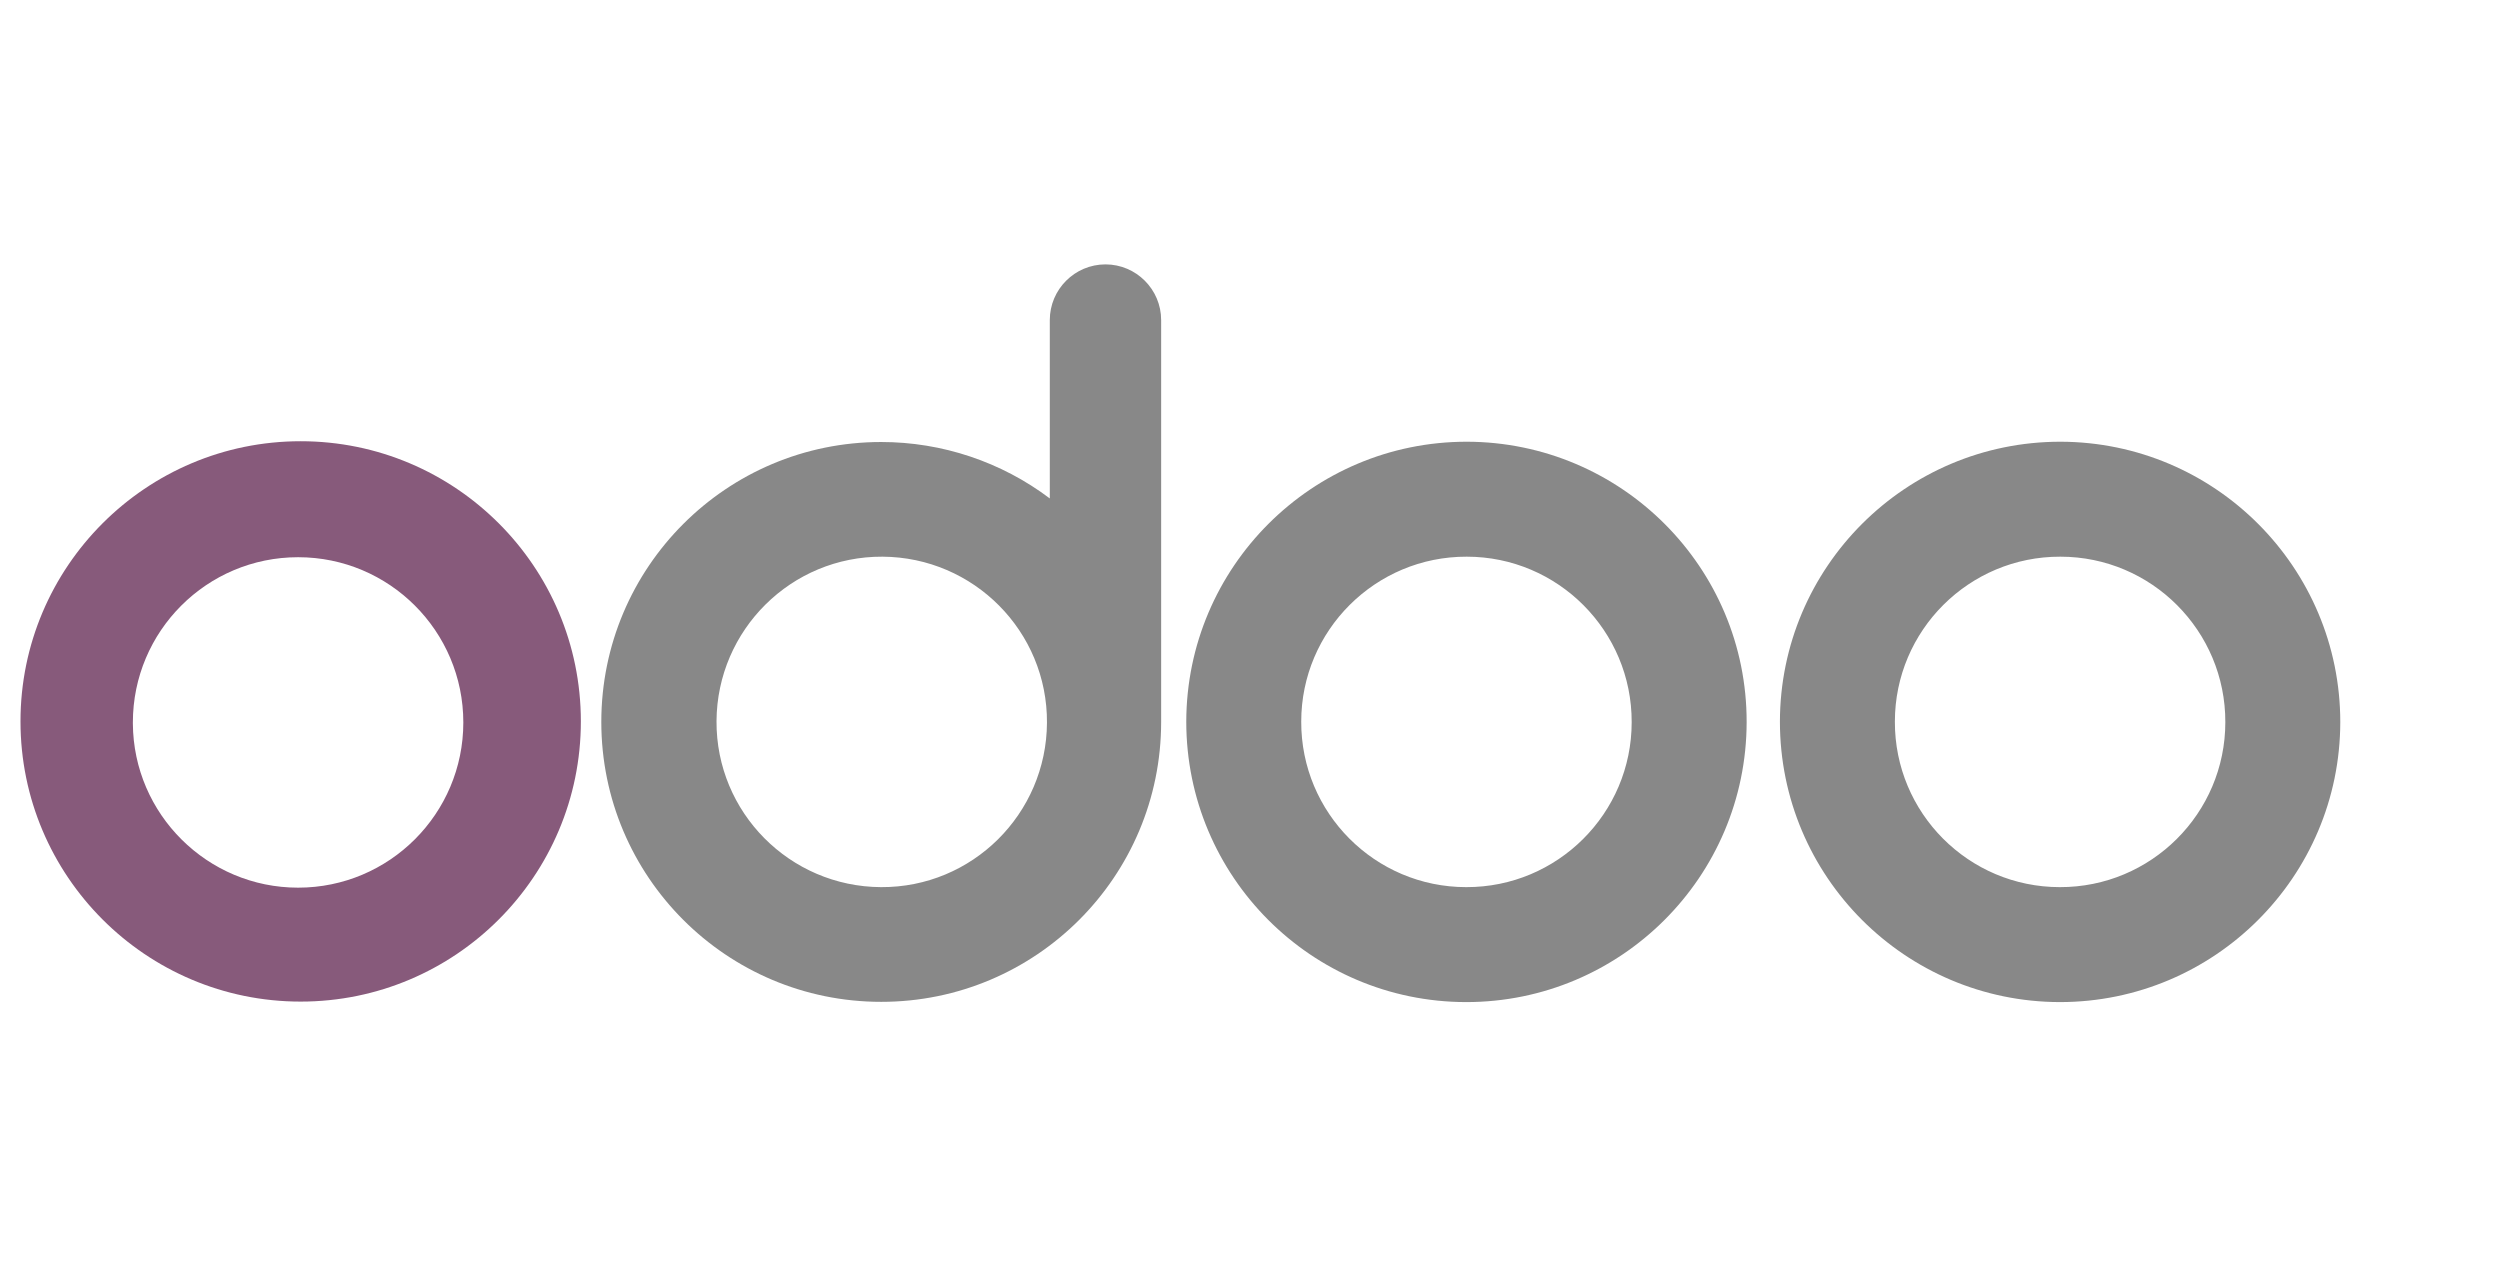
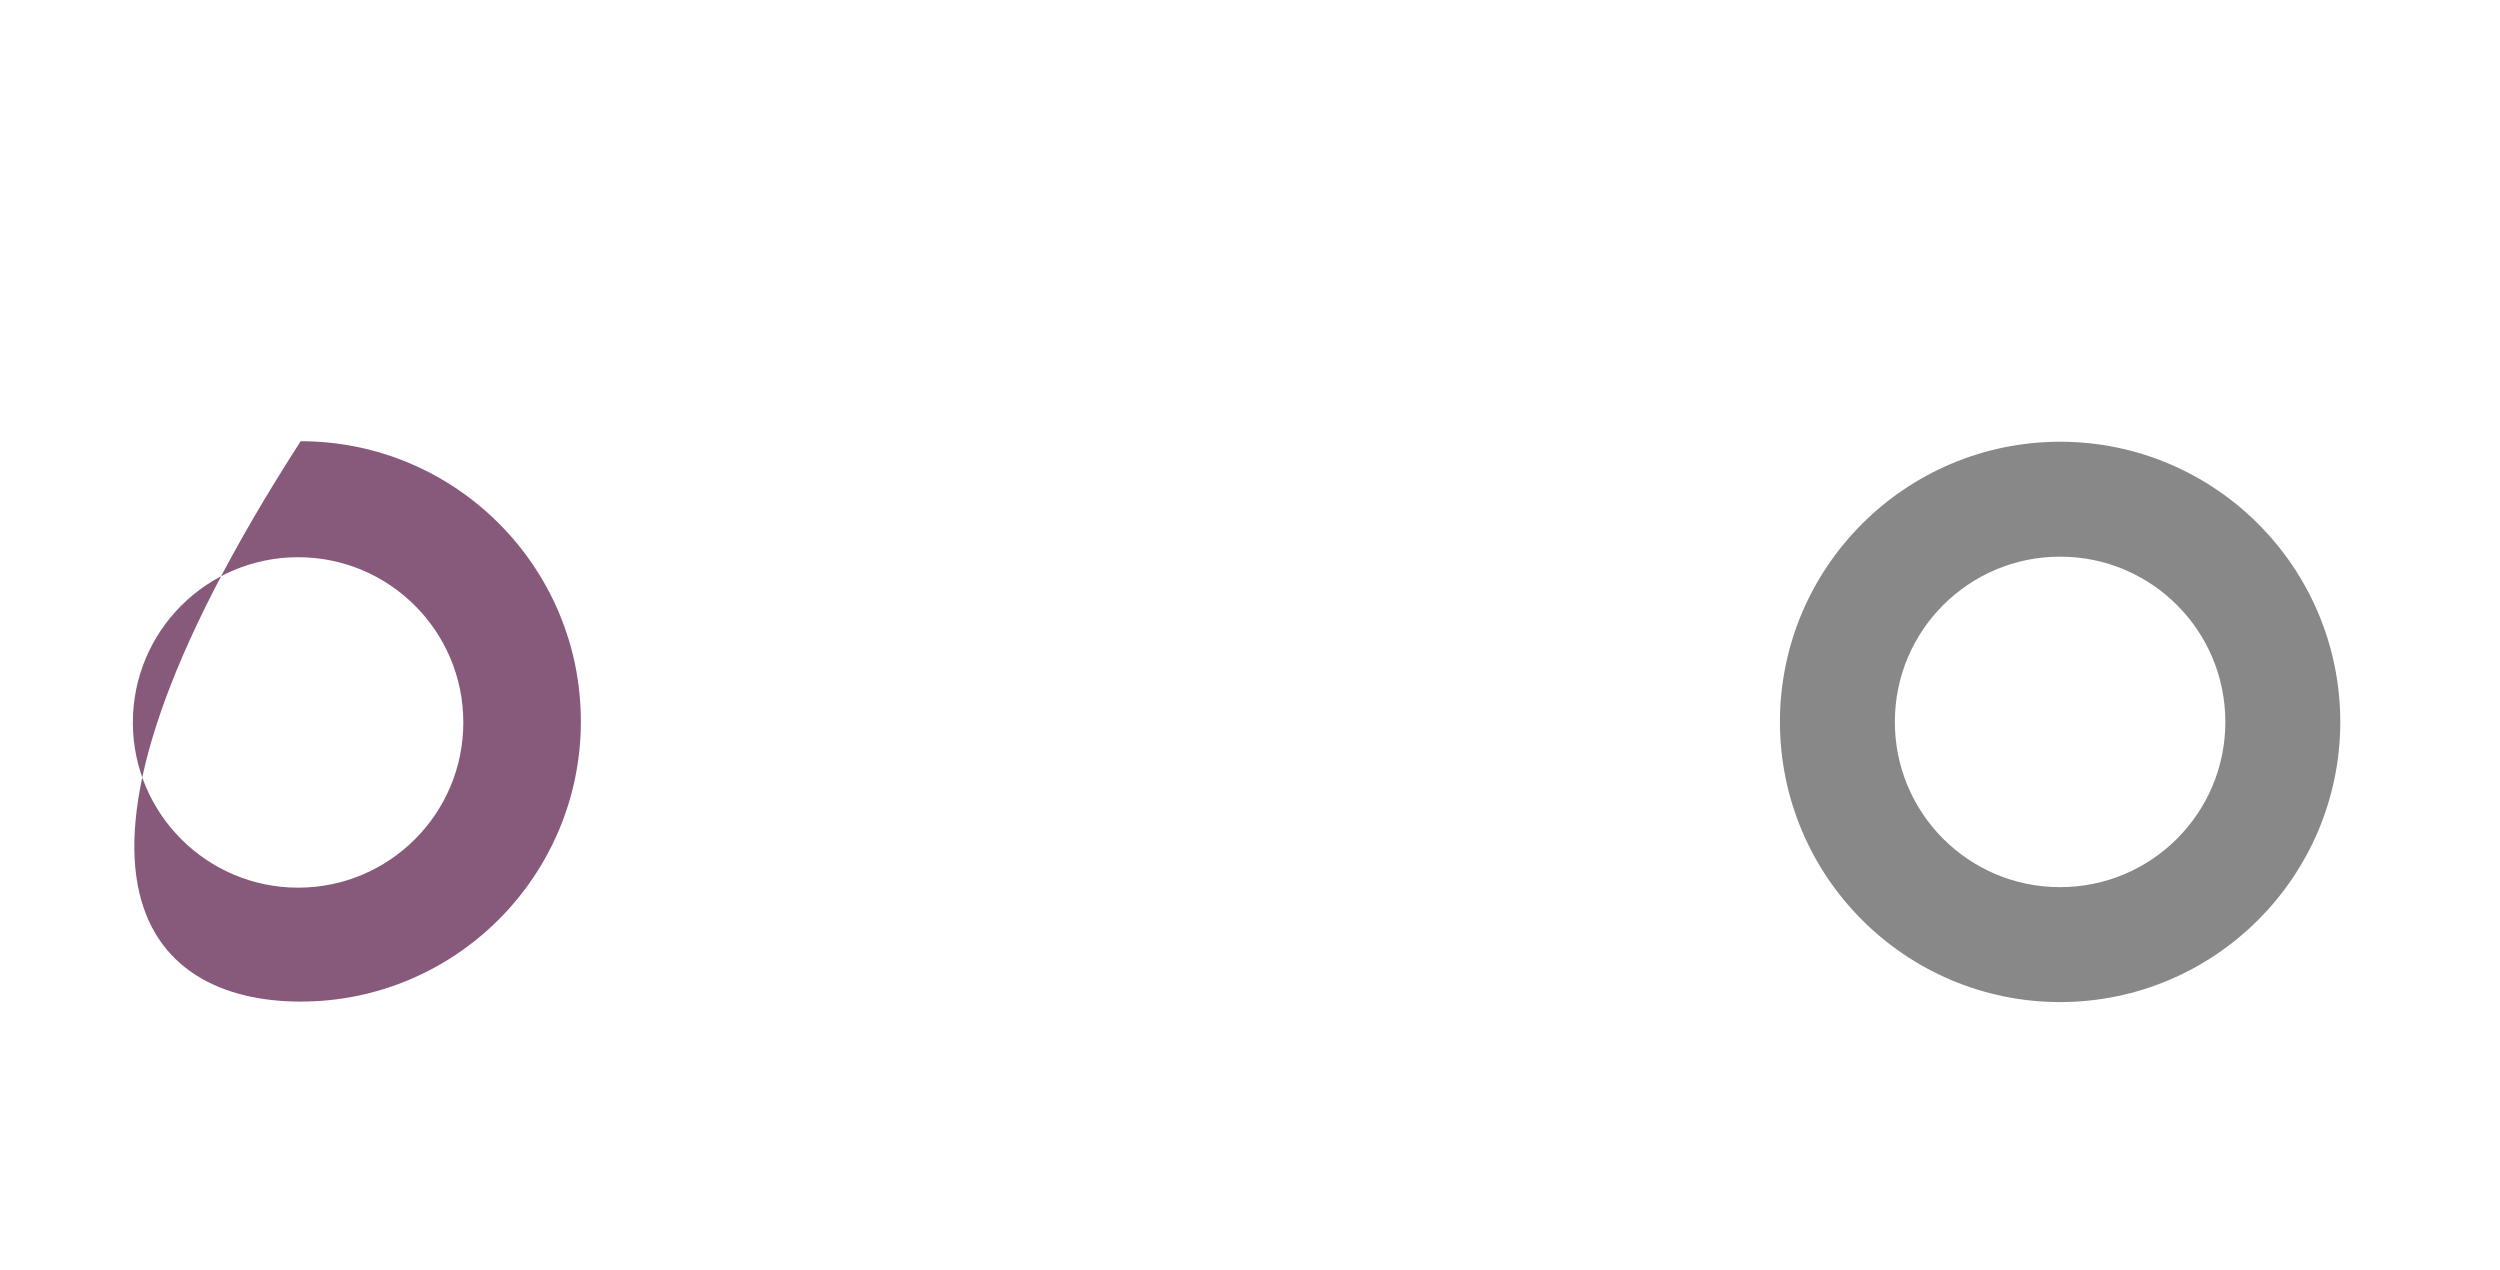
<svg xmlns="http://www.w3.org/2000/svg" width="61" height="31" viewBox="0 0 61 31" fill="none">
  <path fill-rule="evenodd" clip-rule="evenodd" d="M50.273 10.778C46.499 10.778 43.436 13.835 43.43 17.608C43.43 21.382 46.486 24.445 50.26 24.451C54.033 24.451 57.096 21.395 57.103 17.621C57.103 13.847 54.046 10.784 50.273 10.778ZM50.26 21.646C48.033 21.646 46.228 19.835 46.235 17.608C46.235 15.382 48.046 13.577 50.273 13.583C52.499 13.583 54.304 15.395 54.298 17.621C54.298 19.847 52.486 21.652 50.26 21.646Z" fill="#888888" />
-   <path fill-rule="evenodd" clip-rule="evenodd" d="M35.788 10.778C32.014 10.778 28.952 13.835 28.945 17.608C28.945 21.382 31.996 24.445 35.769 24.451H35.776C39.549 24.451 42.612 21.395 42.618 17.621C42.625 13.847 39.562 10.784 35.788 10.778ZM35.776 21.646C33.549 21.646 31.744 19.835 31.75 17.608C31.75 15.382 33.562 13.577 35.788 13.583C38.014 13.583 39.819 15.395 39.813 17.621C39.813 19.847 38.002 21.652 35.776 21.646Z" fill="#888888" />
-   <path fill-rule="evenodd" clip-rule="evenodd" d="M28.332 17.565V17.615C28.332 21.389 25.276 24.445 21.502 24.445C17.729 24.445 14.672 21.389 14.672 17.615C14.672 13.841 17.729 10.785 21.502 10.785C22.986 10.785 24.433 11.269 25.615 12.162V7.81C25.615 7.061 26.225 6.451 26.974 6.451C27.722 6.451 28.332 7.061 28.332 7.81V17.565ZM21.496 21.646C23.722 21.659 25.534 19.86 25.546 17.634C25.559 15.407 23.76 13.596 21.534 13.583C19.307 13.571 17.496 15.37 17.483 17.596C17.471 19.822 19.269 21.634 21.496 21.646Z" fill="#888888" />
-   <path fill-rule="evenodd" clip-rule="evenodd" d="M7.336 10.766C3.563 10.766 0.5 13.829 0.5 17.602C0.5 21.376 3.563 24.439 7.336 24.439C11.11 24.439 14.173 21.376 14.173 17.602C14.173 13.829 11.11 10.766 7.336 10.766ZM7.274 21.659C5.06 21.659 3.255 19.866 3.242 17.653C3.242 17.646 3.242 17.634 3.242 17.628C3.242 15.401 5.047 13.596 7.274 13.596C9.5 13.596 11.305 15.401 11.305 17.628C11.305 19.854 9.5 21.659 7.274 21.659Z" fill="#875A7B" />
+   <path fill-rule="evenodd" clip-rule="evenodd" d="M7.336 10.766C0.5 21.376 3.563 24.439 7.336 24.439C11.11 24.439 14.173 21.376 14.173 17.602C14.173 13.829 11.11 10.766 7.336 10.766ZM7.274 21.659C5.06 21.659 3.255 19.866 3.242 17.653C3.242 17.646 3.242 17.634 3.242 17.628C3.242 15.401 5.047 13.596 7.274 13.596C9.5 13.596 11.305 15.401 11.305 17.628C11.305 19.854 9.5 21.659 7.274 21.659Z" fill="#875A7B" />
</svg>